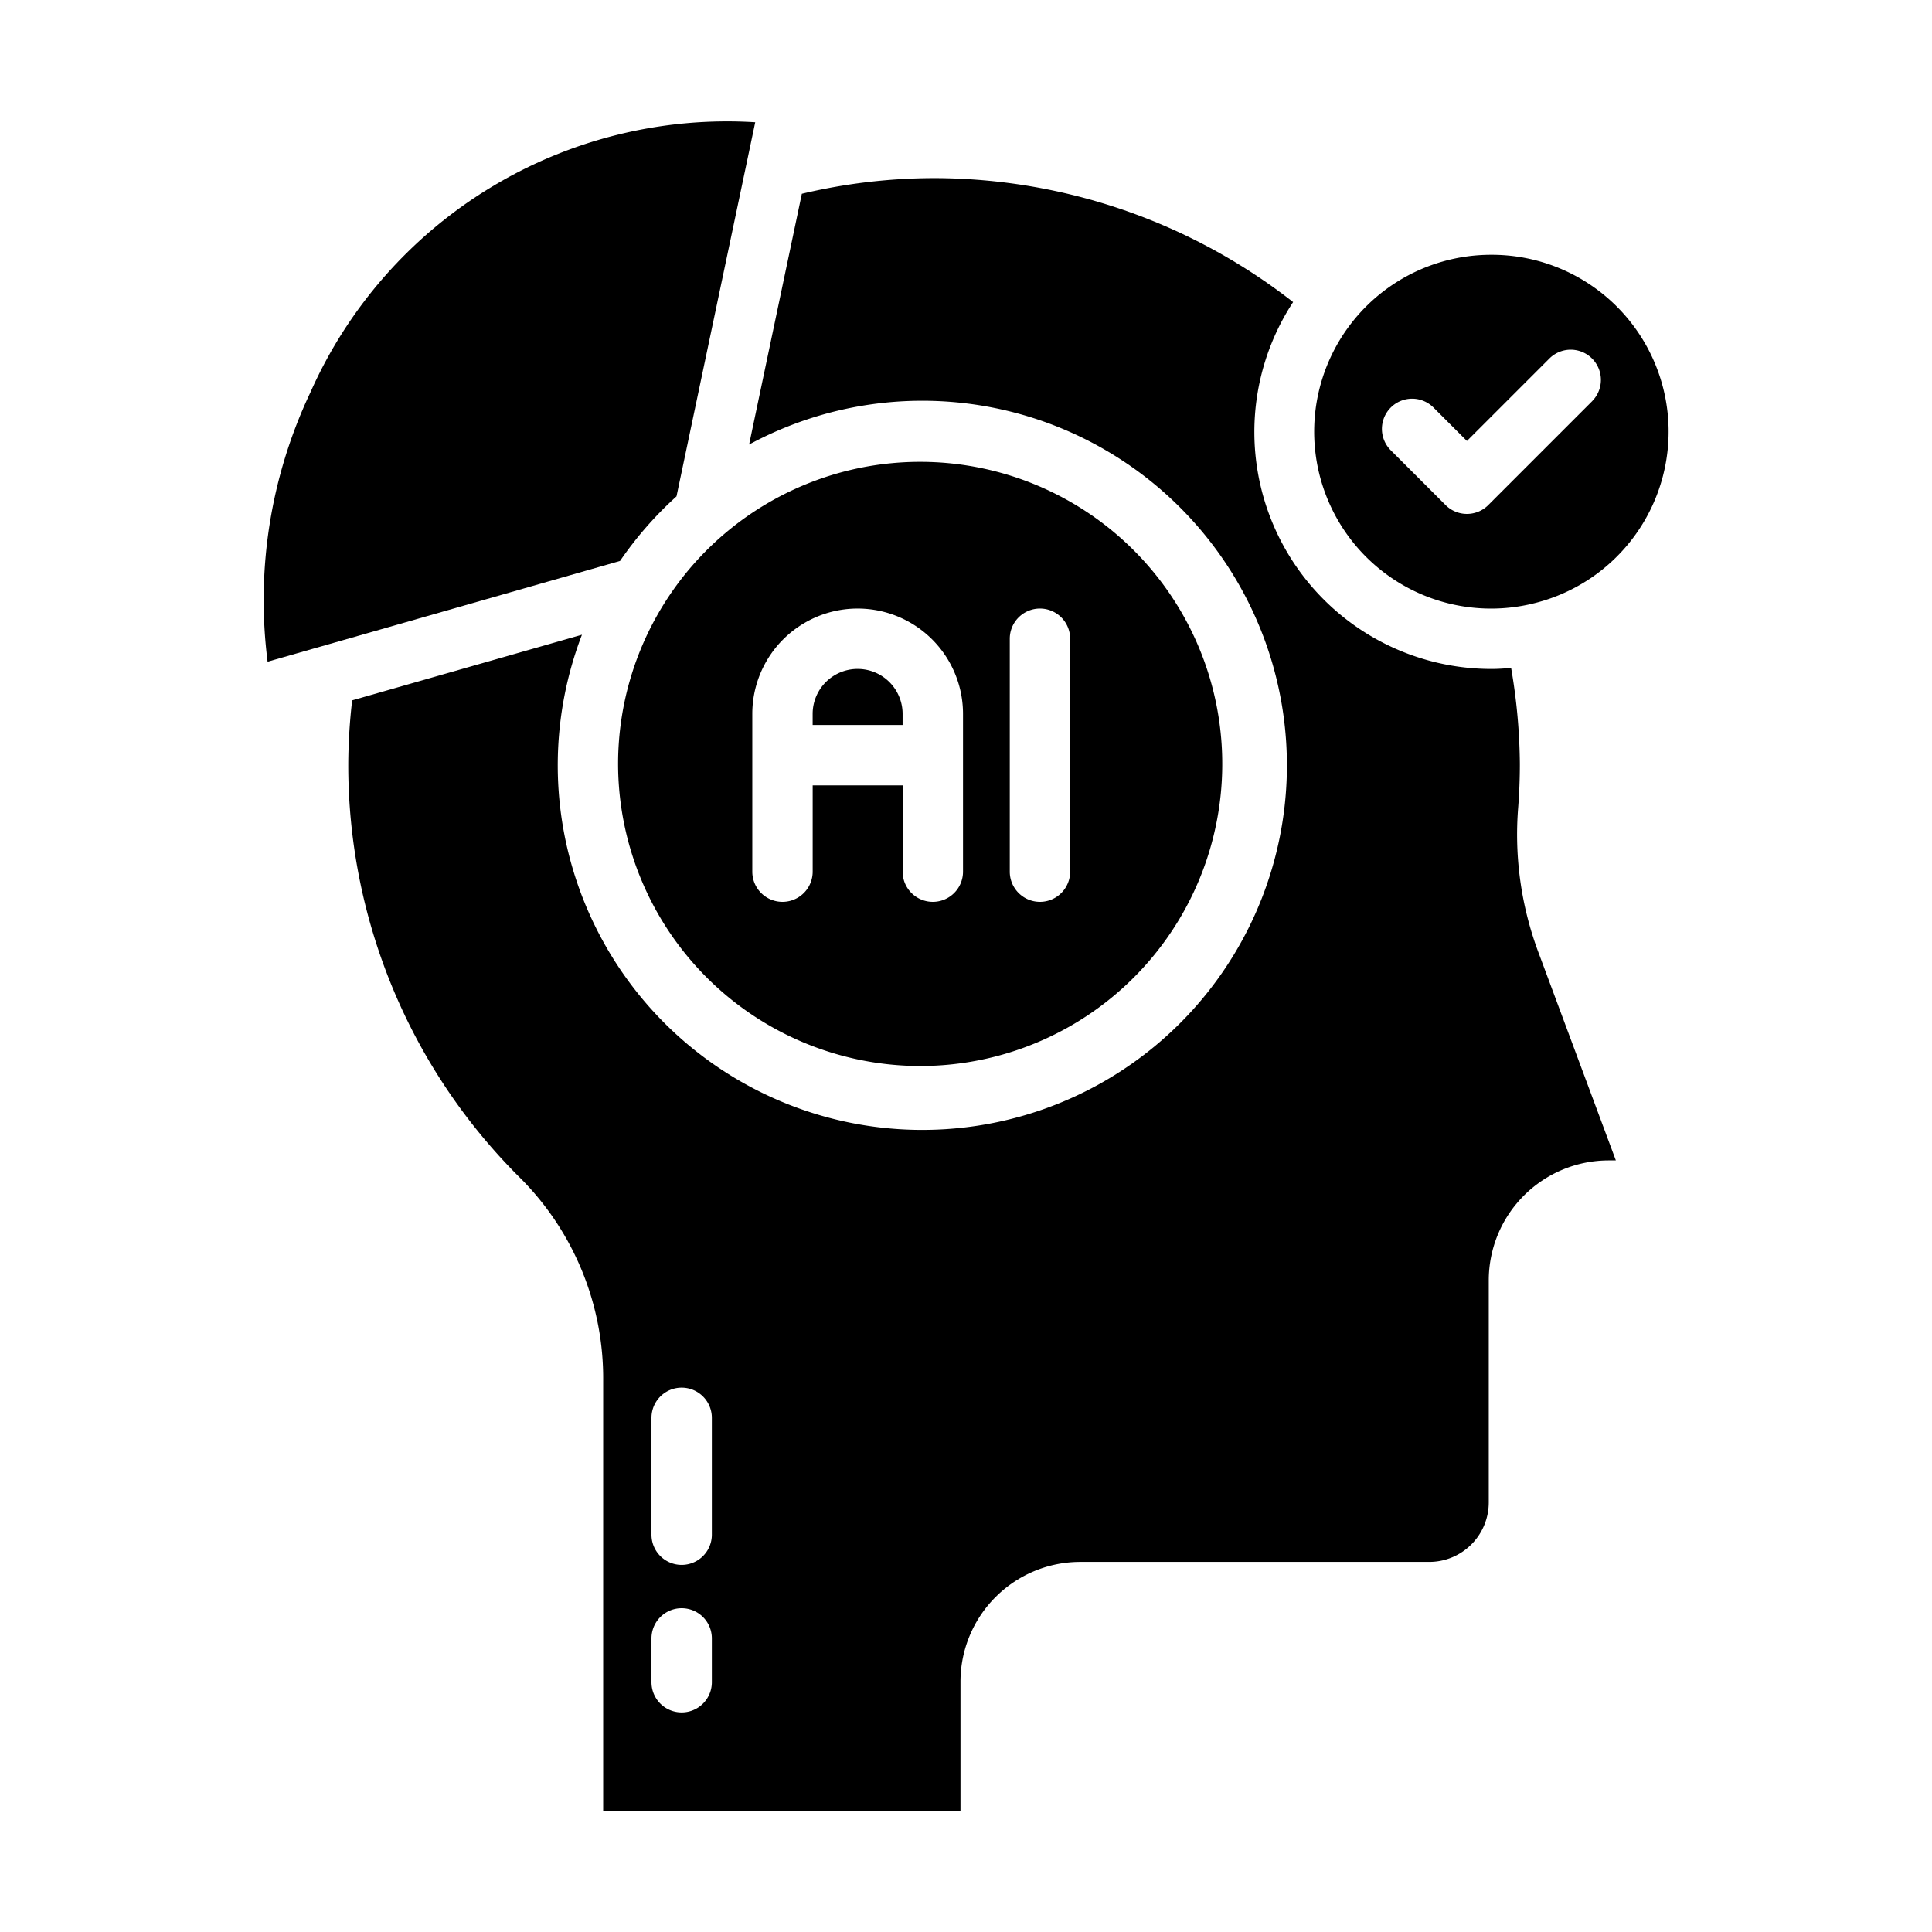
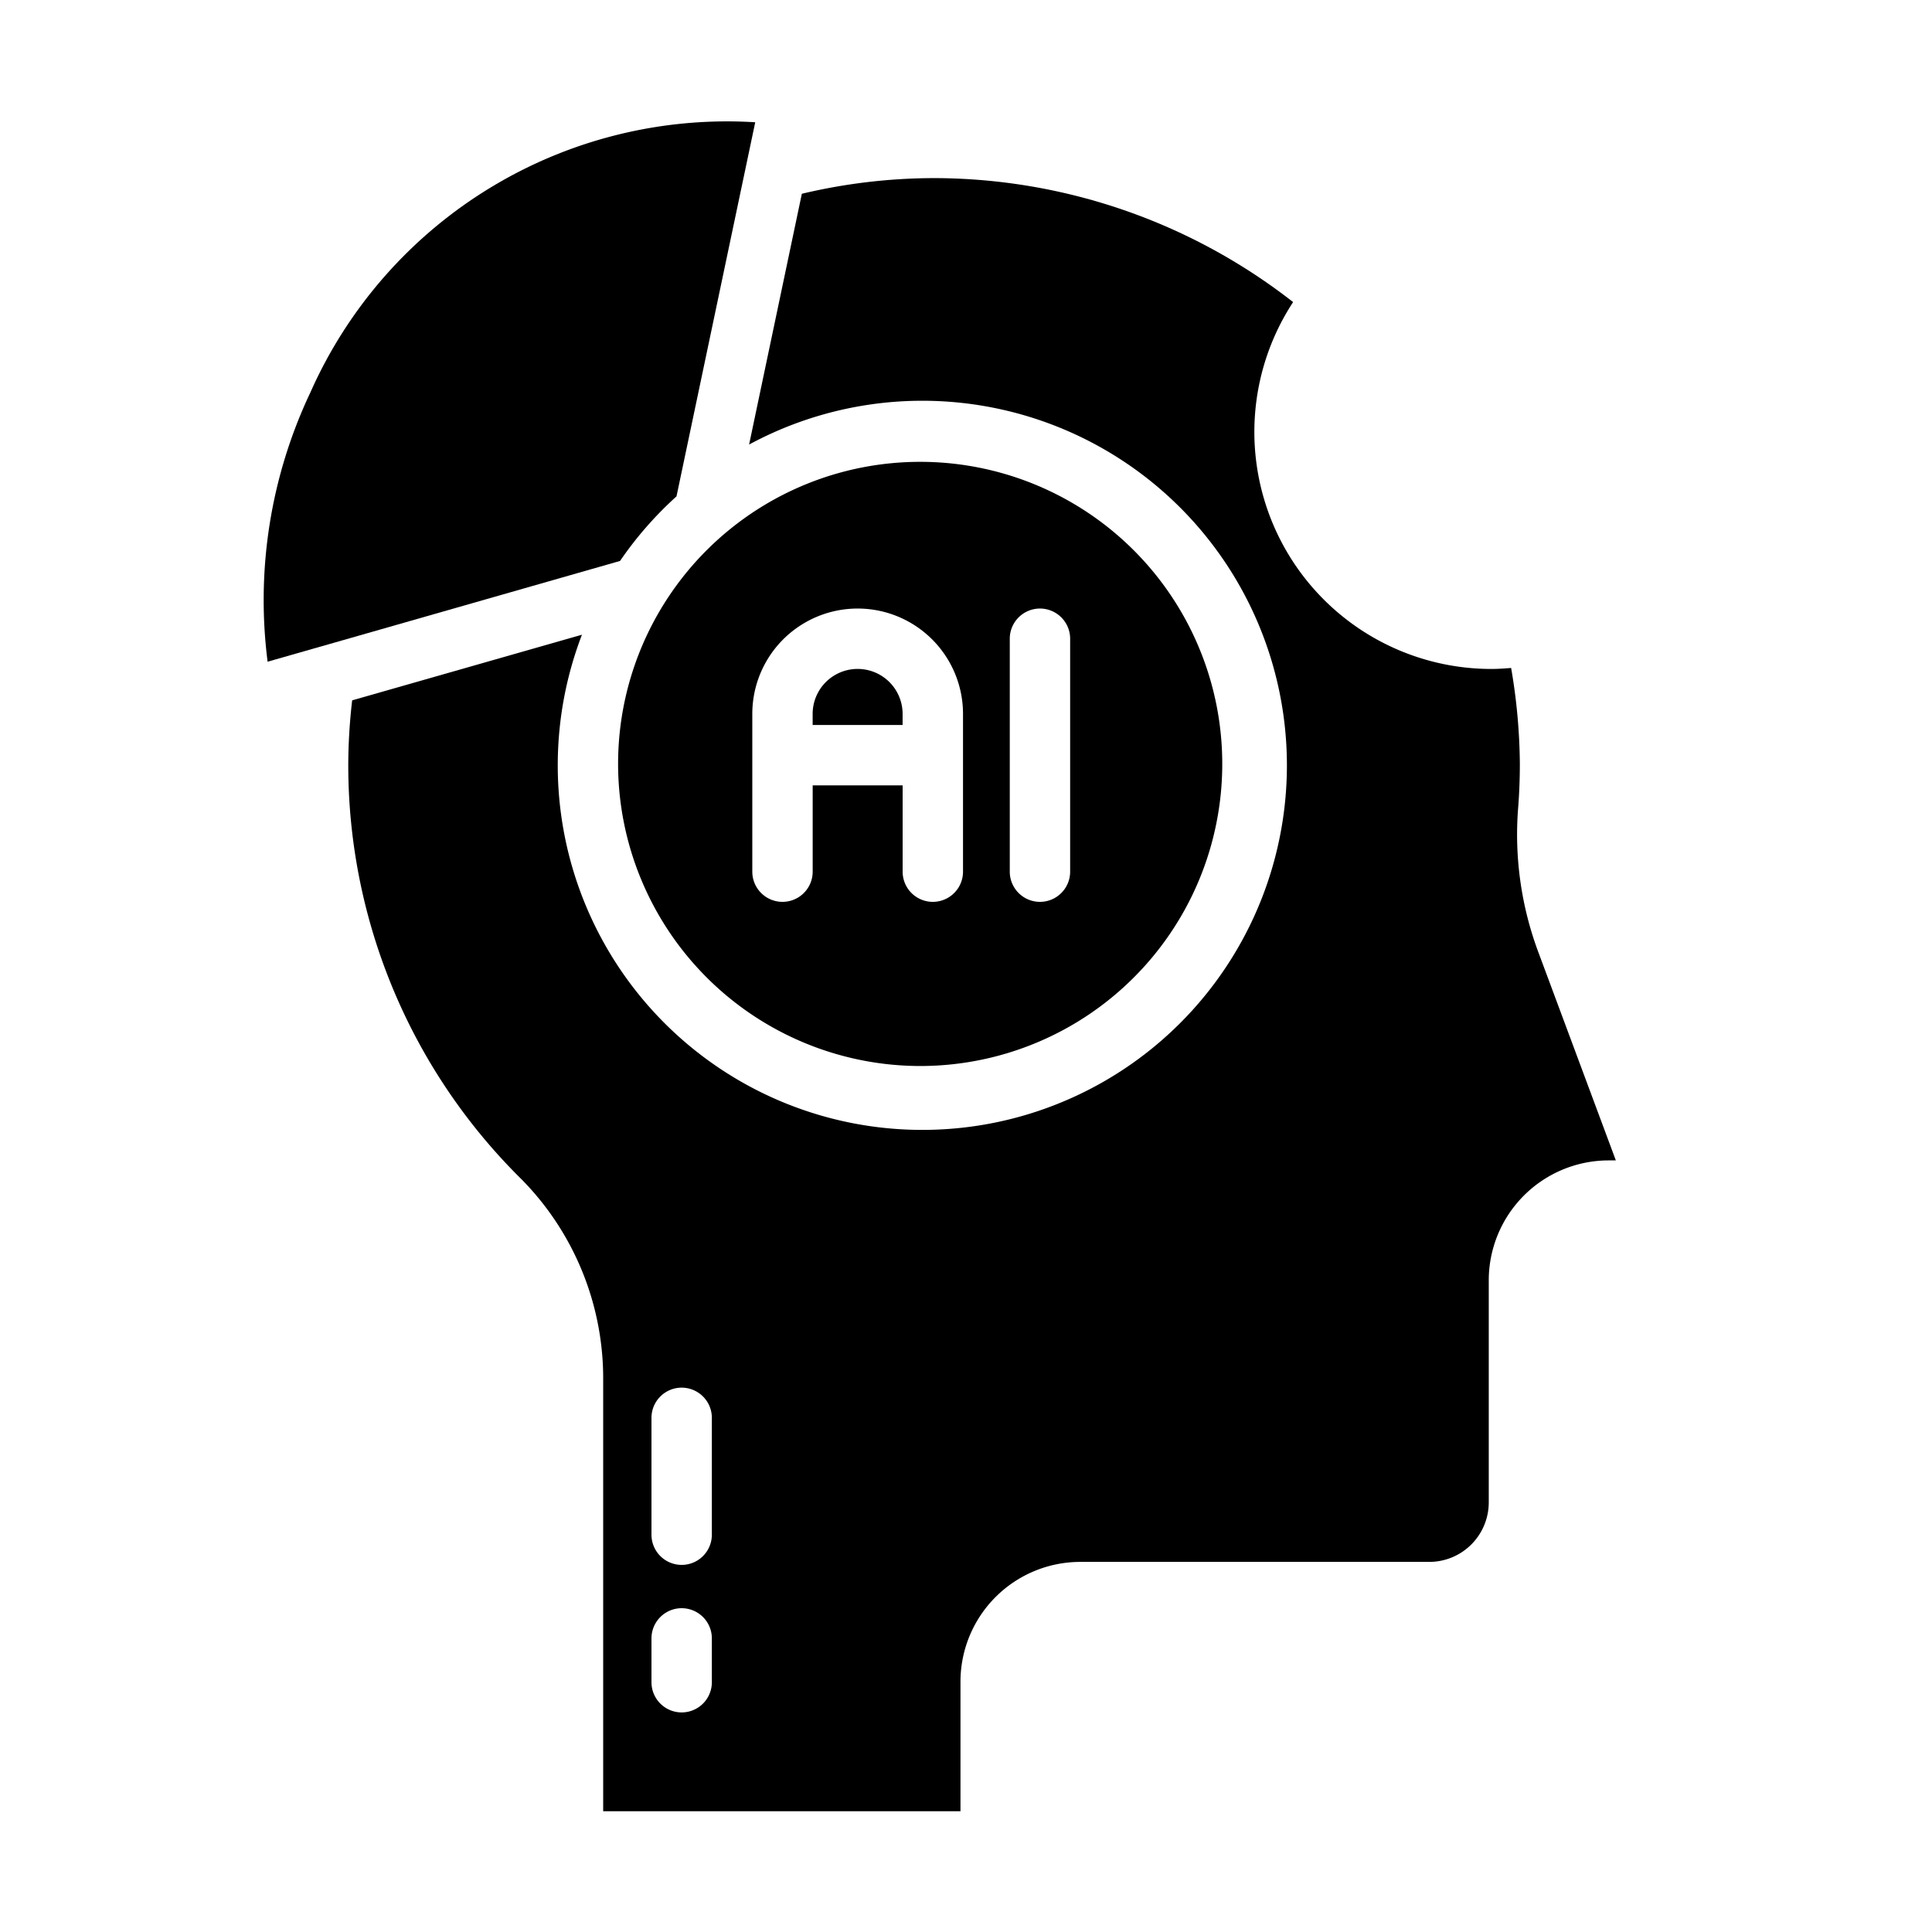
<svg xmlns="http://www.w3.org/2000/svg" id="Layer_1" data-name="Layer 1" viewBox="0 0 64 64">
  <path d="M31.817,60V55.7a3.971,3.971,0,0,1,3.97-3.96h11.56a1.972,1.972,0,0,0,1.97-1.97V42.41a3.975,3.975,0,0,1,3.97-3.97h.24l-2.568-6.9a11.142,11.142,0,0,1-.669-4.77c.038-.481.057-.976.057-1.469a19.451,19.451,0,0,0-.289-3.174c-.214.017-.429.033-.647.033a7.851,7.851,0,0,1-6.575-12.153A19.363,19.363,0,0,0,30.937,5.9a19.047,19.047,0,0,0-4.375.519l-1.747,8.307a12.077,12.077,0,1,1-5.537,6.3L11.666,23.2a18.852,18.852,0,0,0-.129,2.1,19.264,19.264,0,0,0,5.744,13.77,9.394,9.394,0,0,1,2.7,6.67V60ZM21.581,46.968a1,1,0,0,1,2,0v3.871a1,1,0,0,1-2,0Zm0,7.306a1,1,0,1,1,2,0v1.452a1,1,0,0,1-2,0Z" />
  <path d="M30.481,35.313A10.007,10.007,0,1,0,20.475,25.306,10.018,10.018,0,0,0,30.481,35.313ZM33.45,21.159a1,1,0,0,1,2,0v7.716a1,1,0,0,1-2,0Zm-8.529,2.49a3.49,3.49,0,1,1,6.98,0v5.226a1,1,0,0,1-2,0V26.017h-2.98v2.858a1,1,0,0,1-2,0Z" />
-   <path d="M49.411,8.44a5.86,5.86,0,1,0,1.238,11.584c.01,0,.017-.009.027-.011s.013,0,.019,0A5.857,5.857,0,0,0,49.411,8.44Zm3.34,4.841-3.45,3.45a1,1,0,0,1-1.414,0l-1.815-1.814A1,1,0,1,1,47.486,13.5l1.108,1.108,2.743-2.743a1,1,0,0,1,1.414,1.414Z" />
  <path d="M10.471,21.461c.015,0,.029-.009.044-.012L20.54,18.582a12.06,12.06,0,0,1,1.87-2.139L25.018,4.05A15.1,15.1,0,0,0,10.282,13,16.059,16.059,0,0,0,8.865,21.92Z" />
  <path d="M29.9,23.649a1.49,1.49,0,1,0-2.98,0v.368H29.9Z" />
</svg>